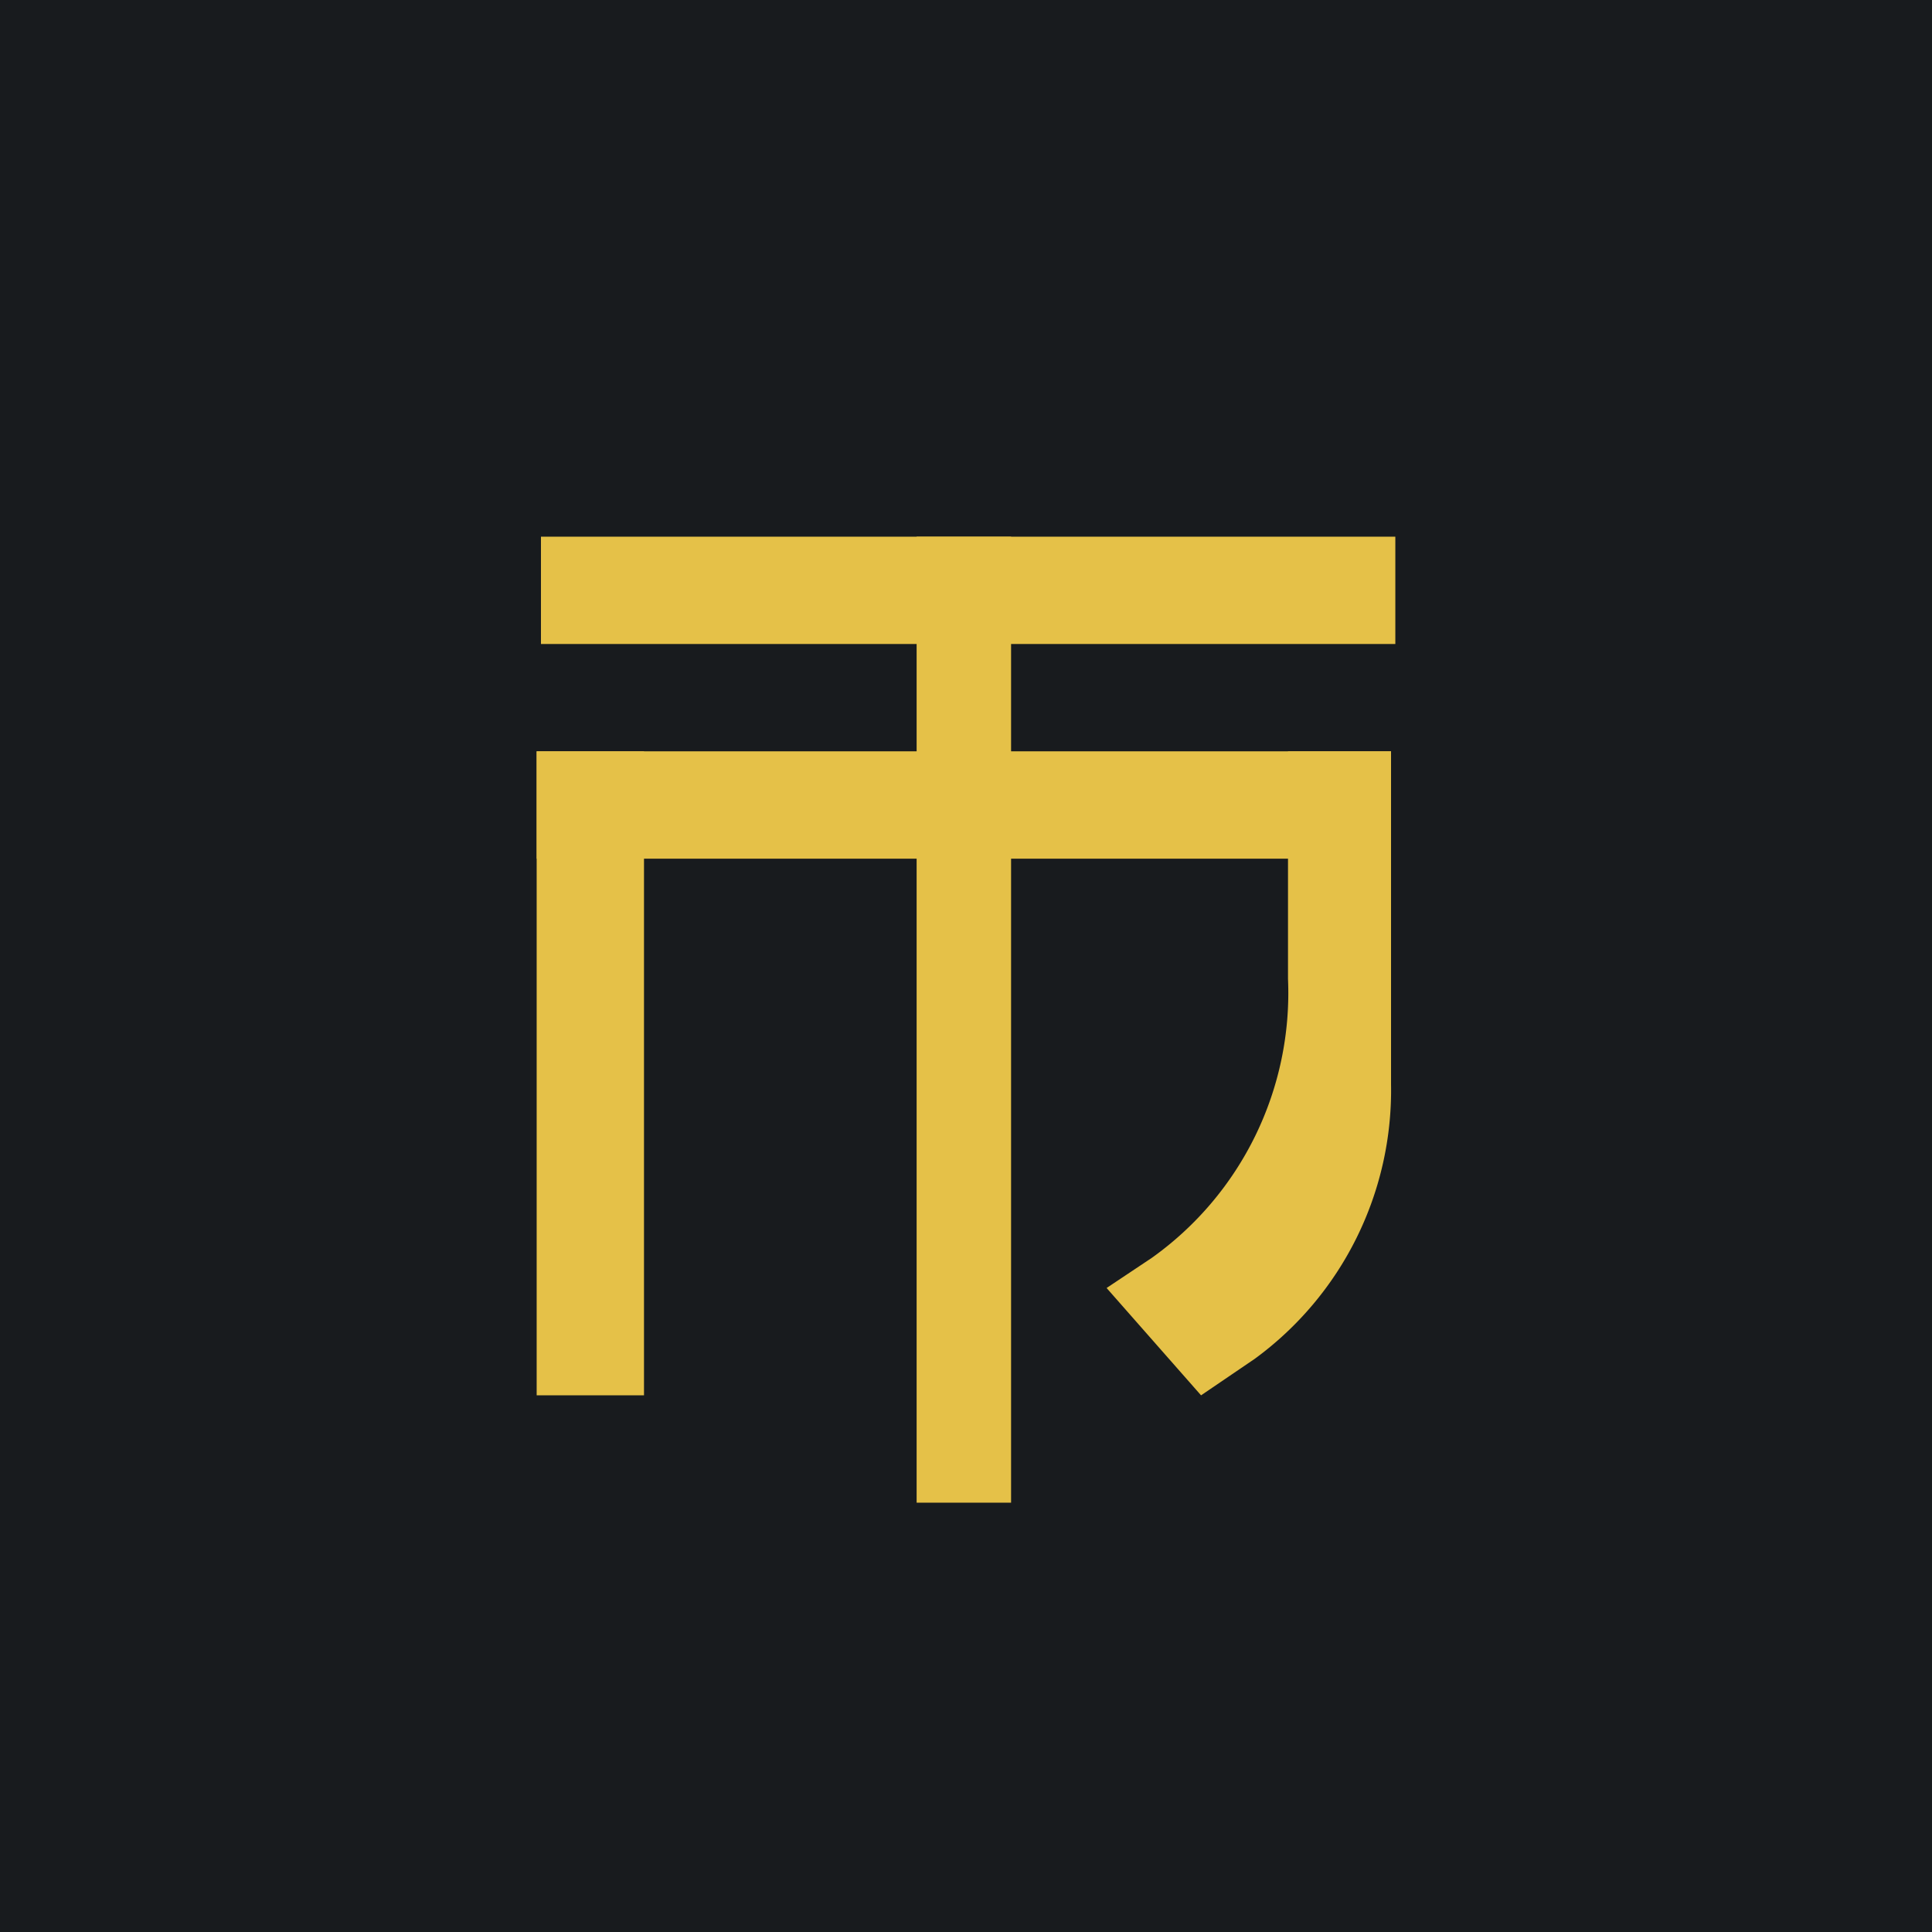
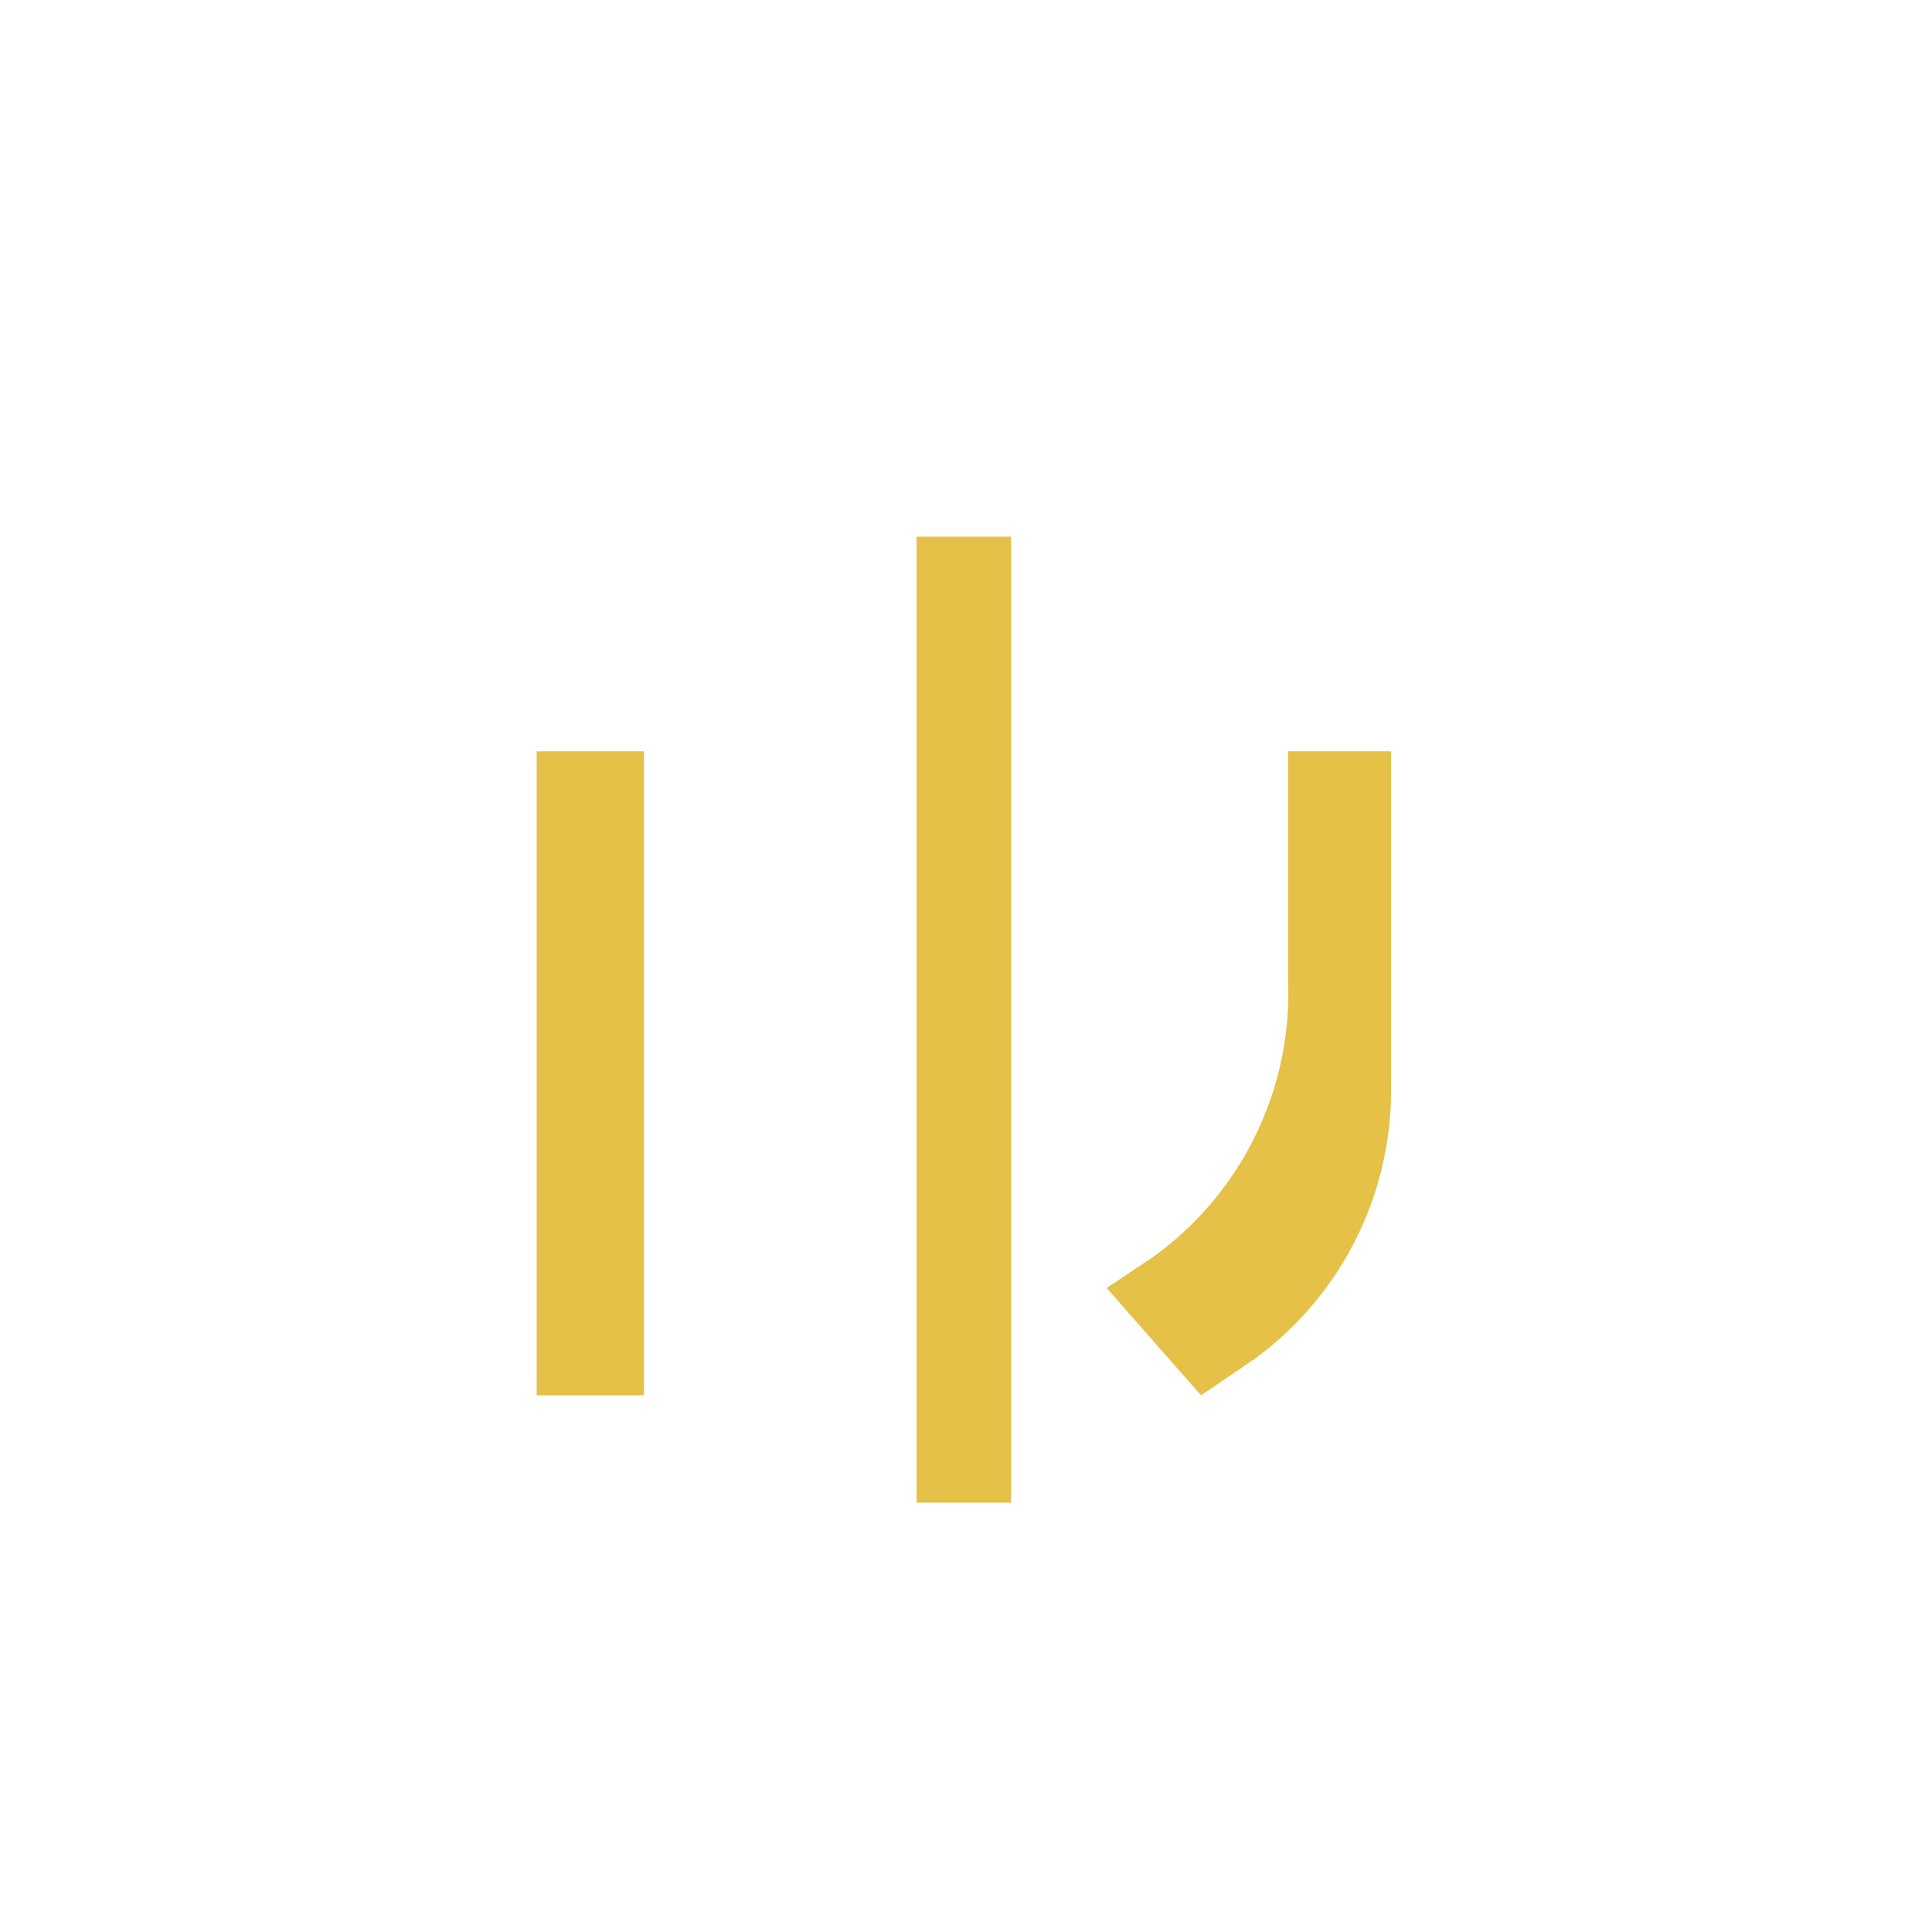
<svg xmlns="http://www.w3.org/2000/svg" width="18" height="18" viewBox="0 0 18 18">
-   <path fill="#181B1E" d="M0 0h18v18H0z" />
-   <path fill="#E5C148" d="M5.04 5H13v1H5.04zM5 7h7.96v1H5z" />
+   <path fill="#181B1E" d="M0 0v18H0z" />
  <path fill="#E5C148" d="M9.42 5v9h-.88V5zM6 7v6H5V7zM12.96 10.1a3.1 3.1 0 0 1-1.27 2.56l-.5.34-.88-1 .42-.28A3.03 3.03 0 0 0 12 9.12V7h.96v3.1Z" />
</svg>